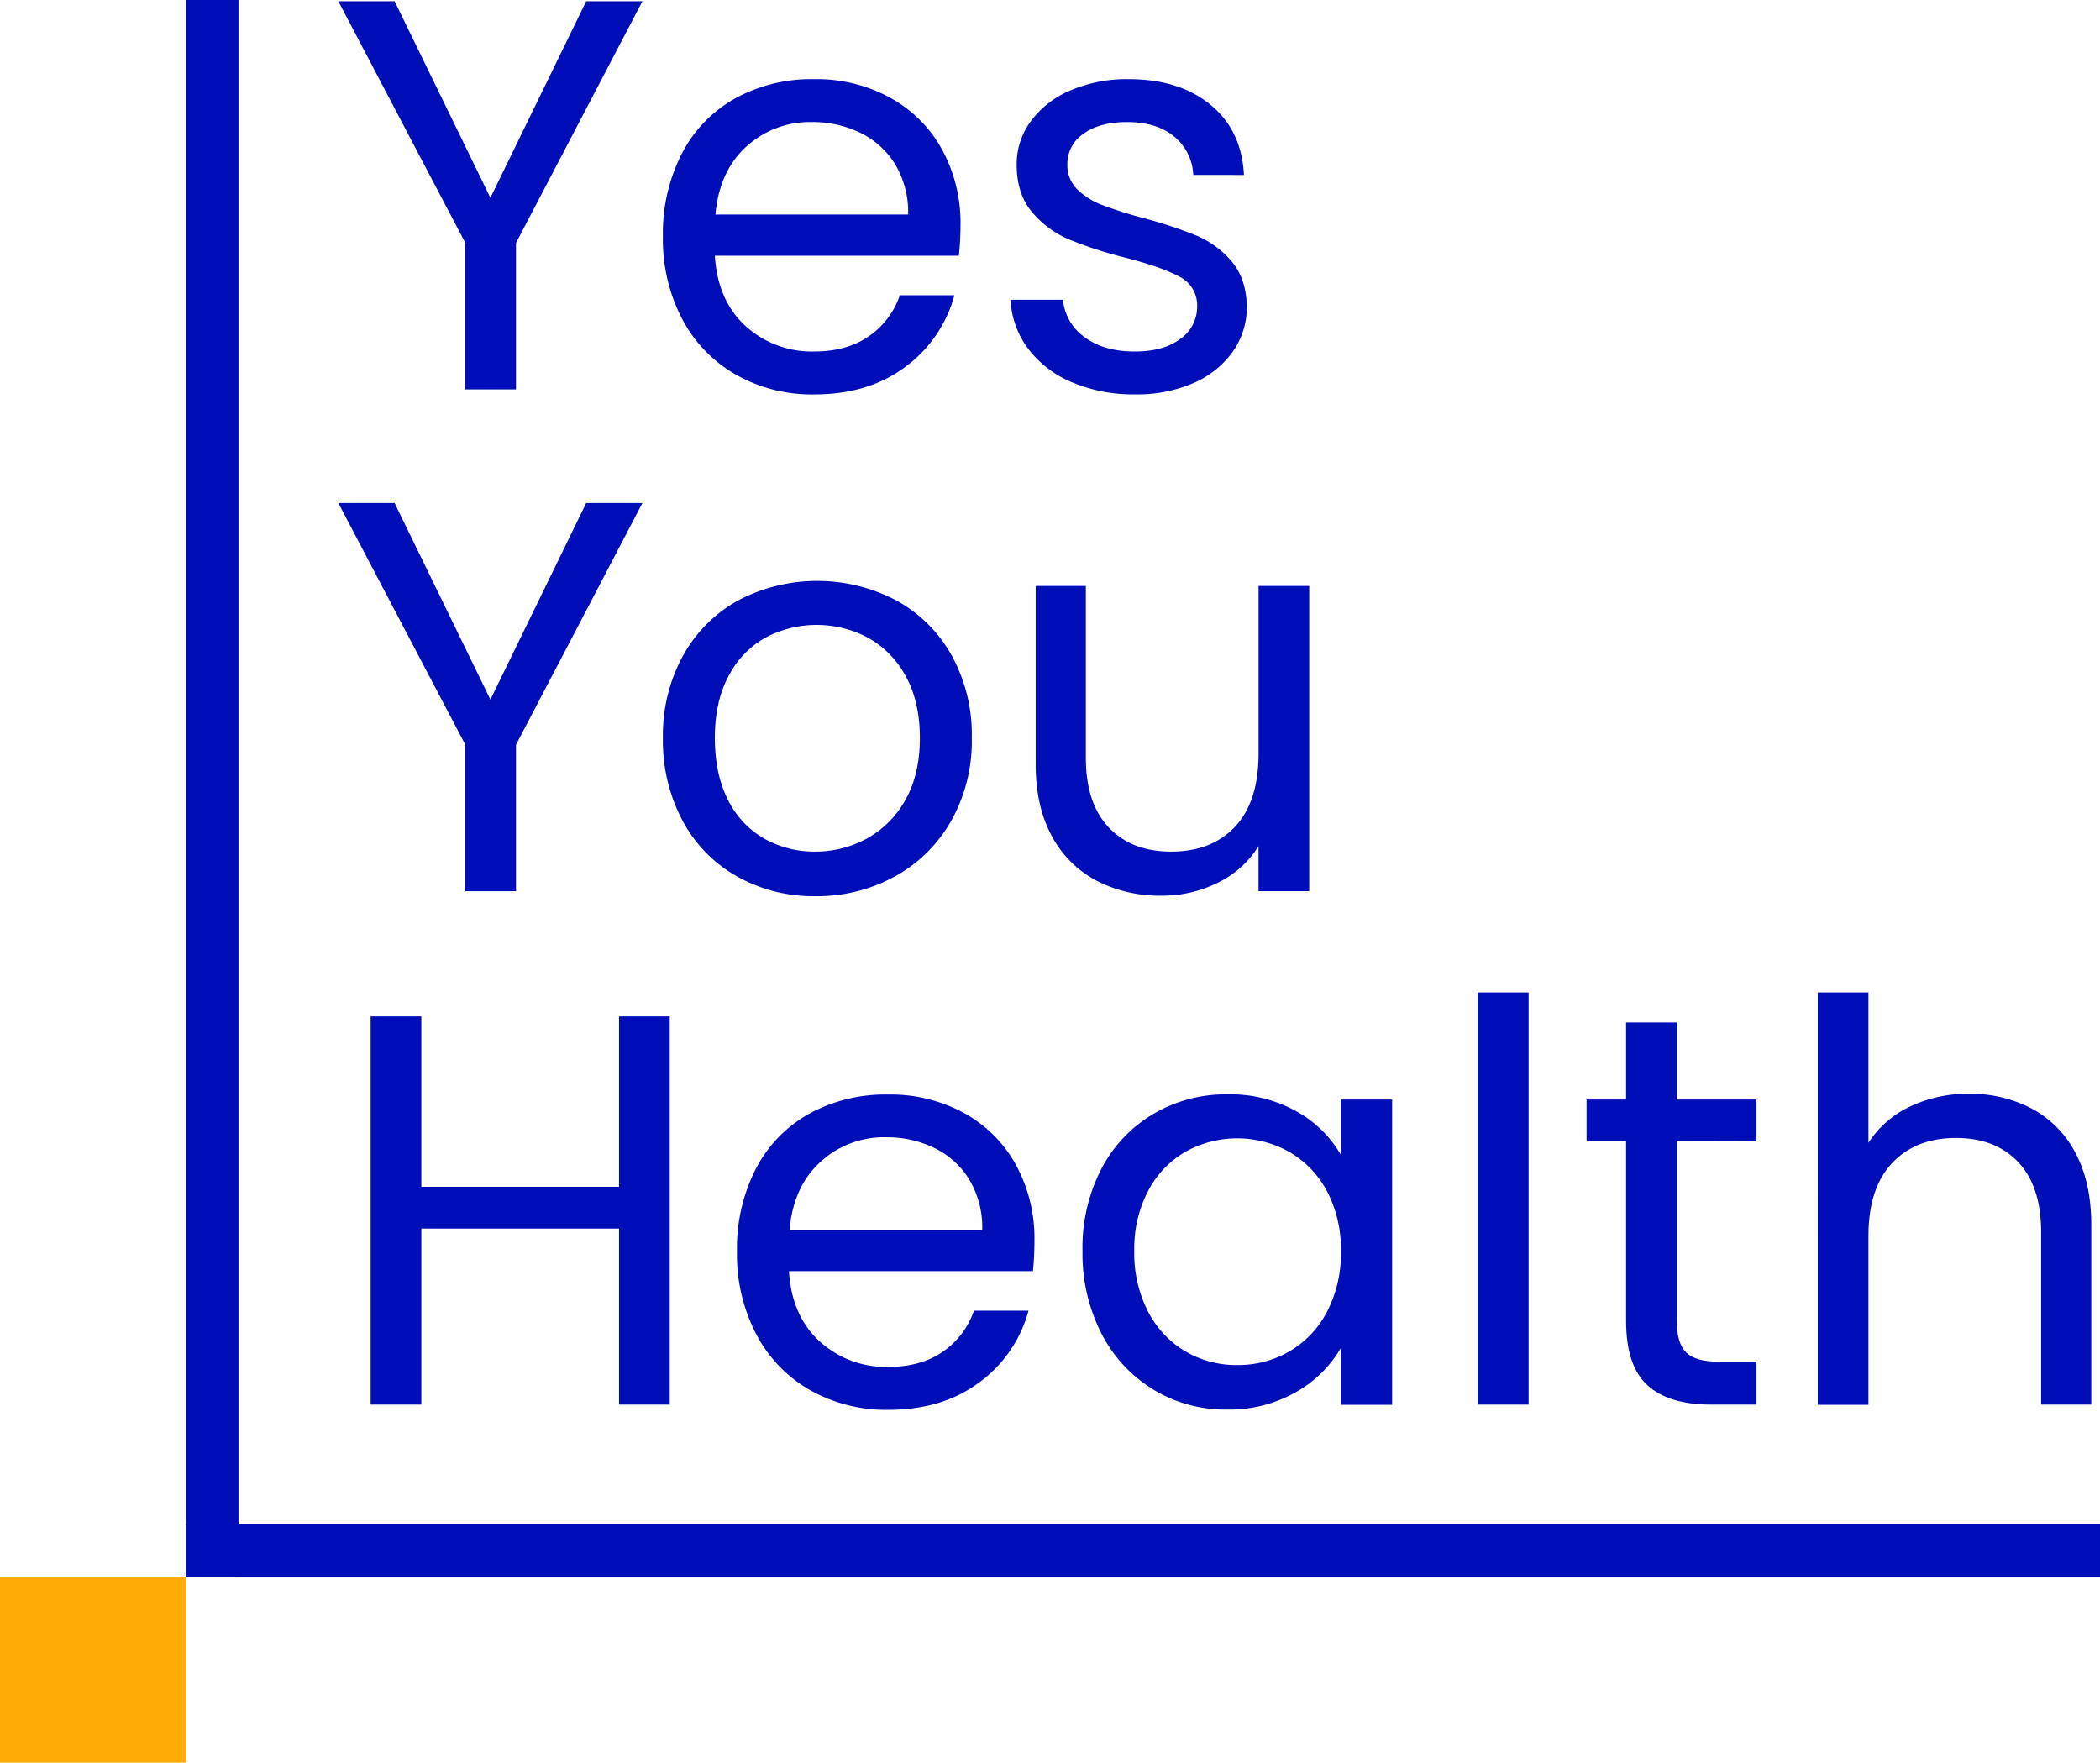
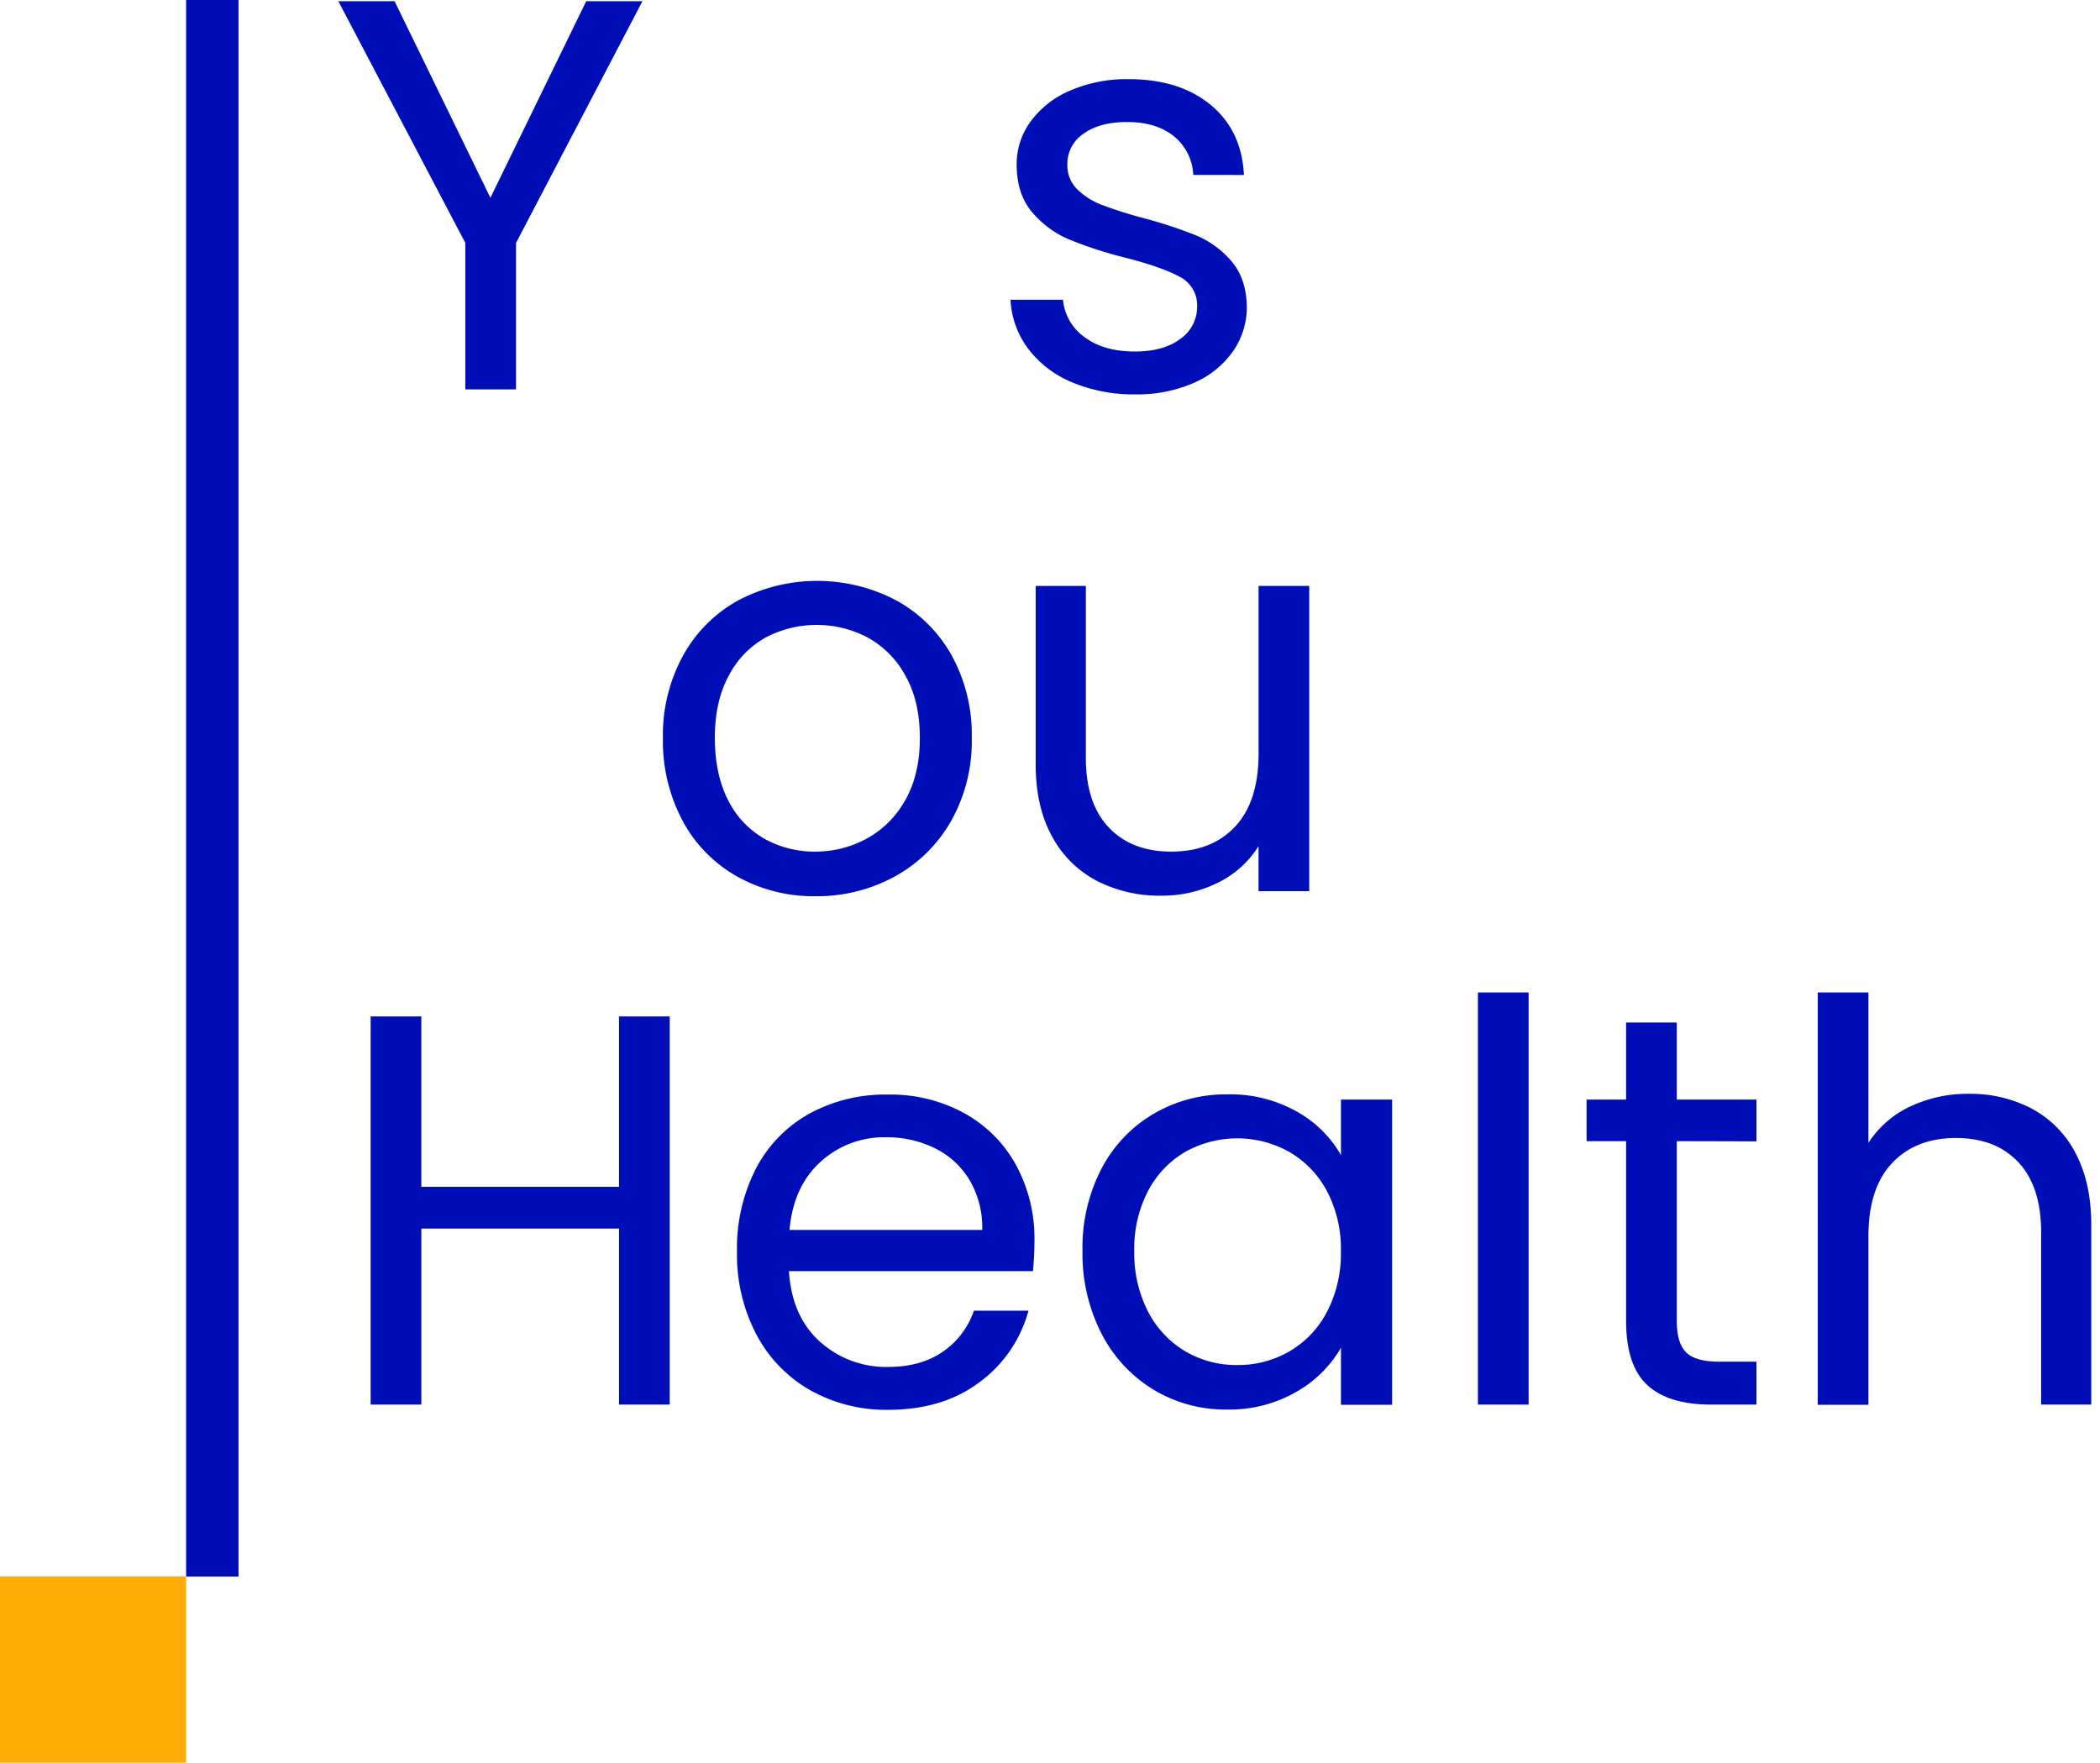
<svg xmlns="http://www.w3.org/2000/svg" viewBox="0 0 538.53 452.08">
  <defs>
    <style>.cls-1{fill:#000eb8;}.cls-2{fill:#ffad06;}</style>
  </defs>
  <g id="Layer_2" data-name="Layer 2">
    <g id="Layer_2-2" data-name="Layer 2">
      <path class="cls-1" d="M164.75.31l-32.42,62V99.87h-13V62.3L86.76.31h14.43l24.57,50.42L150.33.31Z" />
-       <path class="cls-1" d="M245.89,65.59H183.32q.72,11.56,7.93,18.07a25.22,25.22,0,0,0,17.5,6.49q8.43,0,14.07-3.92a20.85,20.85,0,0,0,7.93-10.5h14a33.69,33.69,0,0,1-12.57,18.35q-9.44,7.08-23.43,7.07a39.51,39.51,0,0,1-19.93-5A35.39,35.39,0,0,1,175,81.94a44,44,0,0,1-5-21.35A44.71,44.71,0,0,1,174.9,39.3a34.08,34.08,0,0,1,13.64-14.07,40.63,40.63,0,0,1,20.21-4.93,39.24,39.24,0,0,1,19.71,4.86,33.64,33.64,0,0,1,13.22,13.36,39.45,39.45,0,0,1,4.64,19.21A78.3,78.3,0,0,1,245.89,65.59ZM229.61,42.23a21.46,21.46,0,0,0-8.93-8.14,27.84,27.84,0,0,0-12.5-2.79,24.07,24.07,0,0,0-16.78,6.29q-6.94,6.28-7.93,17.42h49.42A24,24,0,0,0,229.61,42.23Z" />
      <path class="cls-1" d="M275,98.08a27.12,27.12,0,0,1-11.28-8.57,22.77,22.77,0,0,1-4.58-12.64H272.6a13.17,13.17,0,0,0,5.5,9.57c3.29,2.48,7.59,3.71,12.93,3.71q7.43,0,11.71-3.28A10,10,0,0,0,307,78.58a8.19,8.19,0,0,0-4.57-7.64q-4.57-2.49-14.15-4.93a103.71,103.71,0,0,1-14.21-4.64,25.14,25.14,0,0,1-9.43-7q-3.93-4.63-3.92-12.21a18.44,18.44,0,0,1,3.57-11,24.21,24.21,0,0,1,10.14-7.93,36.53,36.53,0,0,1,15-2.93q13,0,21,6.57t8.57,18H306A13.43,13.43,0,0,0,301.1,35Q296.6,31.3,289,31.3q-7,0-11.14,3a9.25,9.25,0,0,0-4.14,7.86,8.64,8.64,0,0,0,2.49,6.36,18.35,18.35,0,0,0,6.29,4A108.45,108.45,0,0,0,293,55.87a114.92,114.92,0,0,1,13.71,4.5A24,24,0,0,1,315.81,67q3.78,4.44,3.93,11.57a19.78,19.78,0,0,1-3.57,11.57,23.89,23.89,0,0,1-10.07,8.08,36.06,36.06,0,0,1-14.93,2.92A40.43,40.43,0,0,1,275,98.08Z" />
-       <path class="cls-1" d="M164.75,129l-32.42,62v37.57h-13V191L86.76,129h14.43l24.57,50.42L150.33,129Z" />
      <path class="cls-1" d="M189.11,224.83a35.59,35.59,0,0,1-14-14.21A43.57,43.57,0,0,1,170,189.27a42.43,42.43,0,0,1,5.21-21.22,36,36,0,0,1,14.22-14.14,43.6,43.6,0,0,1,40.28,0A36.13,36.13,0,0,1,244,168a42.2,42.2,0,0,1,5.21,21.29,41.71,41.71,0,0,1-5.35,21.35,37.14,37.14,0,0,1-14.5,14.21,41.52,41.52,0,0,1-20.28,5A40,40,0,0,1,189.11,224.83Zm33.07-9.71a25.06,25.06,0,0,0,9.93-9.85q3.78-6.57,3.78-16t-3.71-16a24.42,24.42,0,0,0-9.72-9.79,28.07,28.07,0,0,0-26.07,0,23.55,23.55,0,0,0-9.49,9.79q-3.59,6.57-3.58,16t3.5,16.14a23.25,23.25,0,0,0,9.36,9.78A26.2,26.2,0,0,0,209,218.41,27.48,27.48,0,0,0,222.18,215.12Z" />
      <path class="cls-1" d="M335.74,150.27v78.28h-13V217a25.26,25.26,0,0,1-10.36,9.35,31.92,31.92,0,0,1-14.64,3.36,35.1,35.1,0,0,1-16.42-3.78,27.48,27.48,0,0,1-11.5-11.36q-4.21-7.58-4.22-18.43V150.27h12.86v44.14q0,11.57,5.86,17.78t16,6.22q10.43,0,16.43-6.43t6-18.71v-43Z" />
      <path class="cls-1" d="M171.75,260.67v99.56h-13V315.09h-50.7v45.14h-13V260.67h13v43.71h50.7V260.67Z" />
      <path class="cls-1" d="M264.89,326H202.32q.72,11.57,7.93,18.07a25.23,25.23,0,0,0,17.5,6.5q8.43,0,14.07-3.93a20.85,20.85,0,0,0,7.93-10.5h14a33.61,33.61,0,0,1-12.57,18.36q-9.42,7.07-23.42,7.07a39.62,39.62,0,0,1-19.93-5A35.32,35.32,0,0,1,194,342.31,44,44,0,0,1,189,321a44.66,44.66,0,0,1,4.85-21.28,34.08,34.08,0,0,1,13.64-14.07,40.59,40.59,0,0,1,20.22-4.93,39.36,39.36,0,0,1,19.71,4.85,33.68,33.68,0,0,1,13.21,13.36,39.37,39.37,0,0,1,4.65,19.21A78.14,78.14,0,0,1,264.89,326ZM248.6,302.59a21.34,21.34,0,0,0-8.93-8.14,27.9,27.9,0,0,0-12.49-2.78A24.09,24.09,0,0,0,210.39,298q-6.93,6.29-7.93,17.43h49.43A24,24,0,0,0,248.6,302.59Z" />
      <path class="cls-1" d="M282.46,299.74a35.17,35.17,0,0,1,13.35-14.07,36.59,36.59,0,0,1,18.93-5,34.73,34.73,0,0,1,17.85,4.43,29.48,29.48,0,0,1,11.29,11.14V282H357v78.28H343.88V345.66A30.67,30.67,0,0,1,332.38,357a34.41,34.41,0,0,1-17.79,4.5,35.54,35.54,0,0,1-18.85-5.14A36,36,0,0,1,282.46,342a44.91,44.91,0,0,1-4.86-21.14A44,44,0,0,1,282.46,299.74Zm57.85,5.78a25.26,25.26,0,0,0-9.65-10.07,27.34,27.34,0,0,0-26.64-.07,25,25,0,0,0-9.57,10,31.83,31.83,0,0,0-3.57,15.43,32.57,32.57,0,0,0,3.57,15.64A25.28,25.28,0,0,0,304,346.59a25.83,25.83,0,0,0,13.29,3.5,26.15,26.15,0,0,0,13.35-3.5,25.07,25.07,0,0,0,9.65-10.14,32.25,32.25,0,0,0,3.57-15.5A31.85,31.85,0,0,0,340.31,305.52Z" />
      <path class="cls-1" d="M392,254.53v105.7H379V254.53Z" />
      <path class="cls-1" d="M430,292.67v46.14c0,3.81.81,6.49,2.43,8.07s4.43,2.35,8.43,2.35h9.57v11H438.73q-10.86,0-16.29-5T417,338.81V292.67H406.87V282H417V262.24h13V282h20.43v10.72Z" />
      <path class="cls-1" d="M521,284.31a26.91,26.91,0,0,1,11.22,11.36q4.06,7.57,4.07,18.42v46.14H523.43V316q0-11.71-5.85-17.93t-16-6.21q-10.29,0-16.36,6.43T479.15,317v43.28h-13V254.53h13V293.1a25.63,25.63,0,0,1,10.64-9.29A34.43,34.43,0,0,1,505,280.53,33.65,33.65,0,0,1,521,284.31Z" />
      <rect class="cls-1" x="47.73" width="13.44" height="404.34" />
-       <rect class="cls-1" x="286.42" y="152.25" width="13.44" height="490.78" transform="translate(-104.49 690.78) rotate(-90)" />
      <rect class="cls-2" y="404.33" width="47.74" height="47.74" />
    </g>
  </g>
</svg>